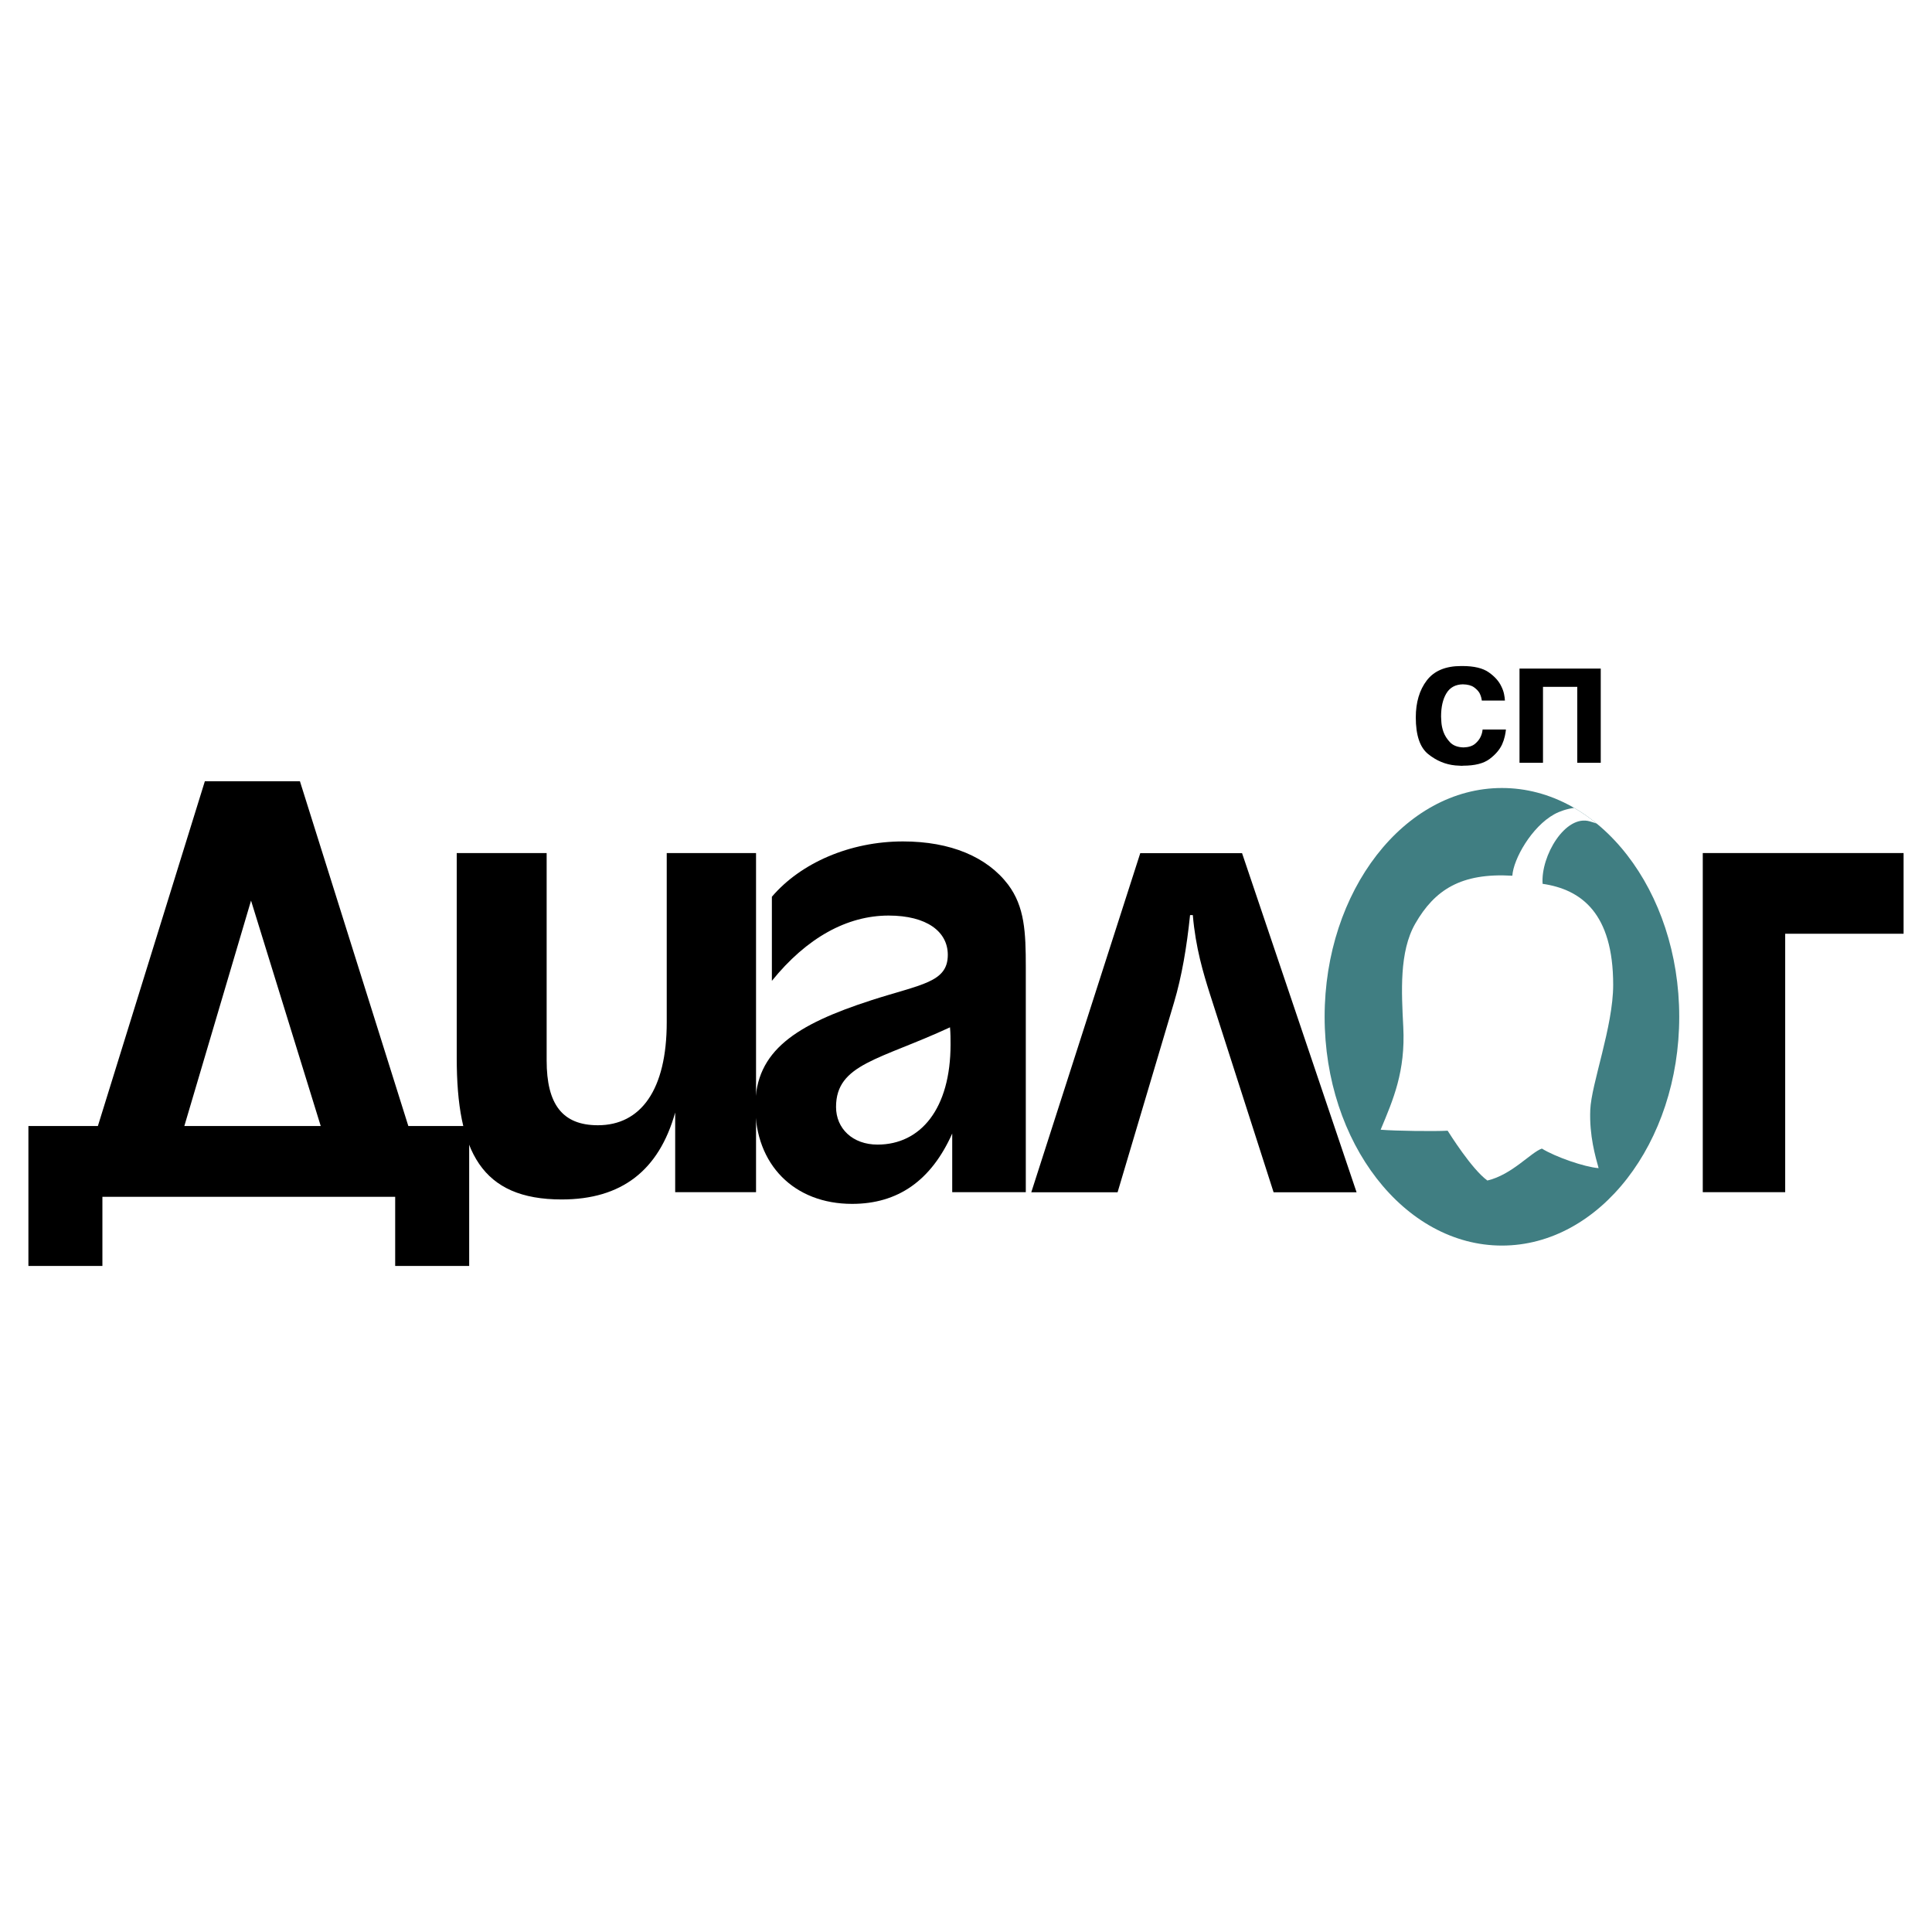
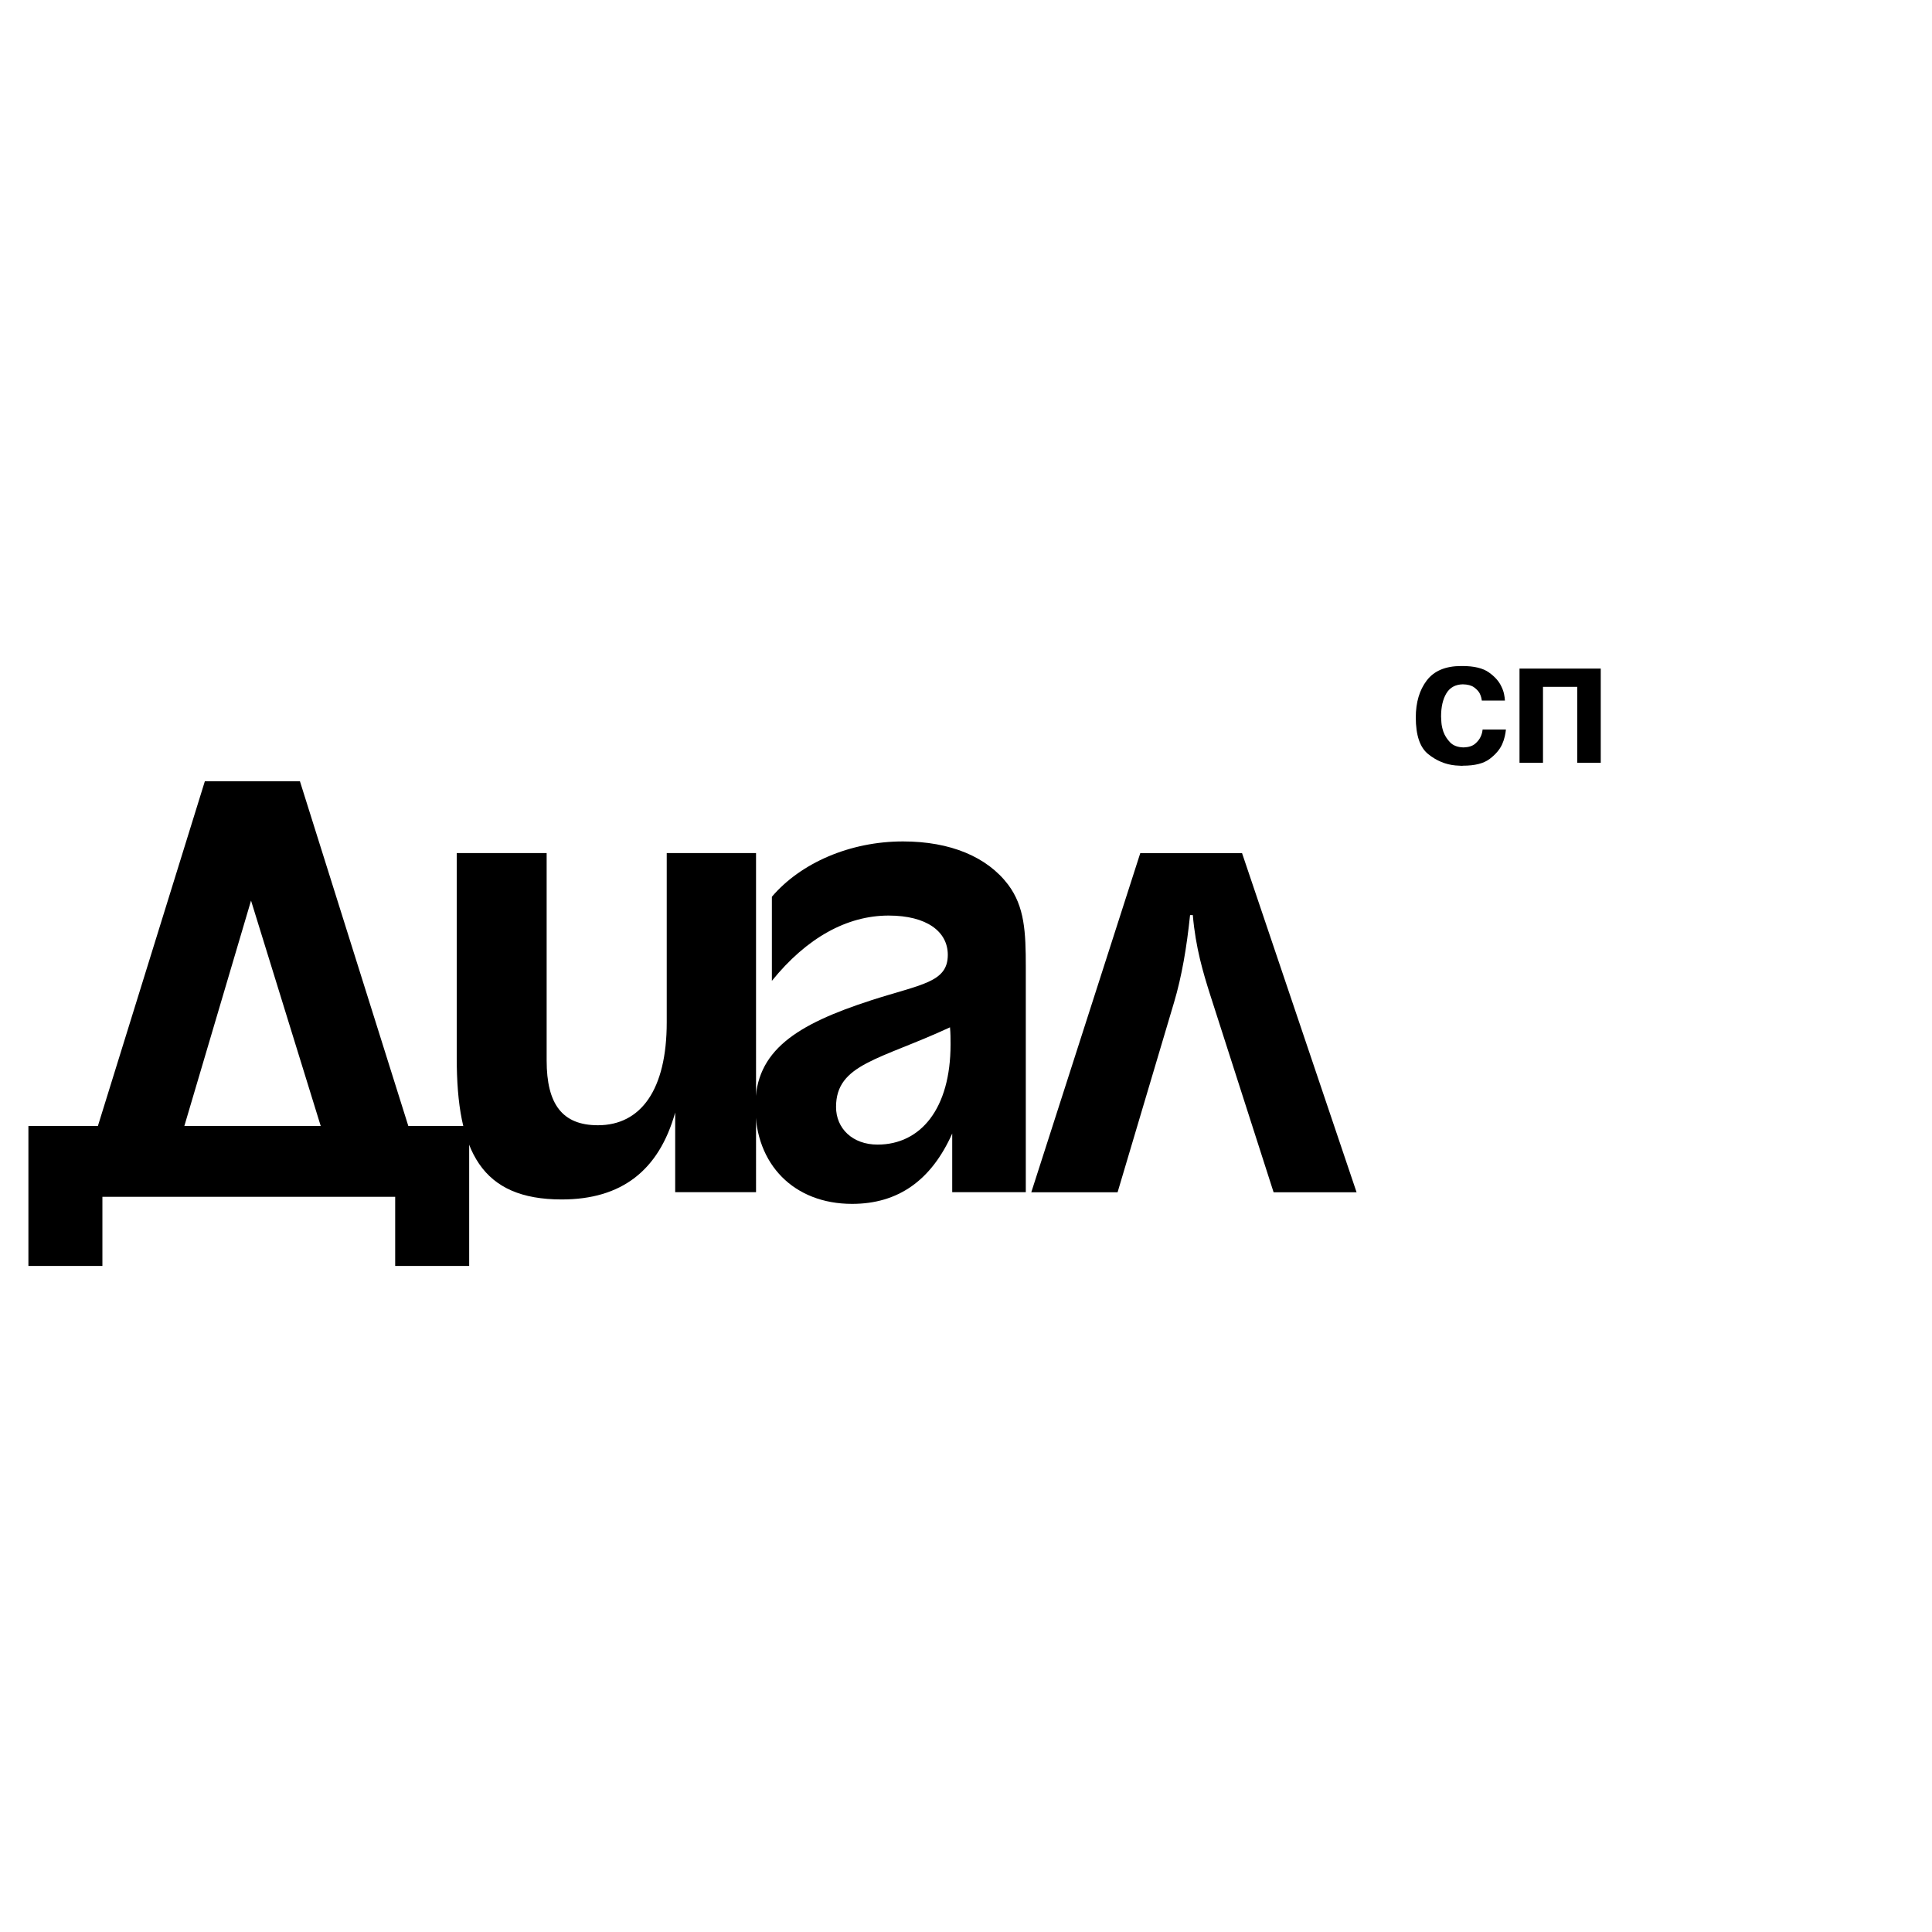
<svg xmlns="http://www.w3.org/2000/svg" version="1.0" id="Layer_1" x="0px" y="0px" width="192.756px" height="192.756px" viewBox="0 0 192.756 192.756" enable-background="new 0 0 192.756 192.756" xml:space="preserve">
  <g>
    <polygon fill-rule="evenodd" clip-rule="evenodd" fill="#FFFFFF" points="0,0 192.756,0 192.756,192.756 0,192.756 0,0  " />
    <path fill-rule="evenodd" clip-rule="evenodd" d="M54.539,85.11h-8.971v20.421c0,9.383,2.469,14.139,10.476,14.139   c5.96,0,9.693-2.879,11.319-8.674v7.947h8.067V85.11H66.52v16.888c0,6.734-2.588,10.268-6.863,10.268   c-3.552,0-5.118-2.098-5.118-6.459V85.11L54.539,85.11z" />
    <path fill-rule="evenodd" clip-rule="evenodd" d="M94.782,102.496c0.055,0.607,0.055,1.158,0.055,1.711   c0,6.402-2.98,9.99-7.286,9.99c-2.484,0-4.139-1.602-4.139-3.754C83.413,106.139,87.772,105.752,94.782,102.496L94.782,102.496z    M95.003,118.943h7.341V96.479c0-3.477-0.11-6.016-1.767-8.224c-2.097-2.759-5.74-4.305-10.486-4.305   c-5.299,0-10.211,2.153-13.081,5.52v8.389c3.477-4.305,7.506-6.513,11.646-6.513c3.808,0,5.906,1.601,5.906,3.919   c0,2.76-2.649,2.926-7.617,4.525c-7.506,2.43-11.591,5.023-11.591,10.598c0,5.795,3.864,9.723,9.659,9.723   c4.581,0,7.893-2.326,9.99-7.018V118.943L95.003,118.943z" />
    <path fill-rule="evenodd" clip-rule="evenodd" d="M113.765,85.119h10.155l11.426,33.834h-8.279l-6.347-19.76   c-0.663-2.098-1.436-4.637-1.712-7.893h-0.275c-0.331,3.201-0.828,6.127-1.601,8.721l-5.63,18.932h-8.61L113.765,85.119   L113.765,85.119z" />
-     <polygon fill-rule="evenodd" clip-rule="evenodd" points="169.886,118.943 178.109,118.943 178.109,93.16 189.921,93.16    189.921,85.109 169.886,85.109 169.886,118.943  " />
    <path fill-rule="evenodd" clip-rule="evenodd" d="M150.246,72.783c-0.017,0.203-0.055,0.433-0.114,0.69   c-0.059,0.258-0.147,0.521-0.266,0.792c-0.245,0.532-0.663,1.02-1.254,1.463c-0.592,0.443-1.47,0.665-2.635,0.665l-0.127,0.013   c-0.109-0.009-0.217-0.015-0.322-0.019s-0.214-0.011-0.323-0.019c-0.988-0.093-1.894-0.471-2.717-1.134   c-0.823-0.663-1.234-1.881-1.234-3.654c0-1.503,0.365-2.733,1.095-3.692c0.73-0.958,1.873-1.438,3.426-1.438h0.127   c1.165,0,2.046,0.211,2.641,0.634c0.596,0.422,1.012,0.891,1.248,1.406c0.127,0.253,0.215,0.502,0.266,0.747   s0.081,0.464,0.089,0.659h-0.127h-2.178c-0.009-0.084-0.029-0.192-0.063-0.323c-0.034-0.131-0.085-0.264-0.152-0.399   c-0.118-0.219-0.309-0.422-0.569-0.607c-0.263-0.186-0.634-0.283-1.115-0.292c-0.743,0.017-1.289,0.319-1.64,0.906   c-0.351,0.586-0.526,1.357-0.526,2.311c0,0.11,0.011,0.306,0.032,0.589c0.021,0.283,0.086,0.589,0.196,0.918   c0.135,0.38,0.356,0.732,0.665,1.058c0.308,0.325,0.758,0.496,1.349,0.513c0.498-0.017,0.878-0.135,1.14-0.354   s0.452-0.46,0.57-0.722c0.059-0.127,0.104-0.251,0.133-0.374c0.029-0.123,0.049-0.234,0.057-0.336h0.127H150.246L150.246,72.783z" />
    <polygon fill-rule="evenodd" clip-rule="evenodd" points="153.944,76.102 153.817,76.102 151.602,76.102 151.602,66.704    151.728,66.704 159.707,66.704 159.707,76.102 159.58,76.102 157.364,76.102 157.364,68.527 153.944,68.527 153.944,76.102  " />
    <path fill-rule="evenodd" clip-rule="evenodd" d="M20.439,77.943h9.484l10.816,34.399h6.071v13.963h-7.383v-6.9h-29.21v6.9H2.834   v-13.963h6.932L20.439,77.943L20.439,77.943z M31.999,112.342l-6.953-22.489l-6.654,22.489H31.999L31.999,112.342z" />
-     <path fill-rule="evenodd" clip-rule="evenodd" fill="#407E82" d="M149.848,78.619c9.743,0,17.69,10.254,17.69,22.826   s-7.947,22.826-17.69,22.826s-17.69-10.254-17.69-22.826S140.104,78.619,149.848,78.619L149.848,78.619z" />
    <path fill-rule="evenodd" clip-rule="evenodd" fill="#FFFFFF" d="M148.396,117.781c-1.577-1.15-3.759-4.66-3.966-4.971   c-1.269,0.074-5.202,0.027-6.683-0.098c1.261-3.023,2.482-5.812,2.258-10.254c-0.176-3.479-0.417-7.503,1.2-10.314   c1.928-3.352,4.551-5.081,9.681-4.773c0.11-1.676,1.926-4.884,4.188-6.135c0.534-0.295,1.263-0.538,1.978-0.633   c0.781,0.452,1.531,0.975,2.248,1.562c-0.229-0.083-0.458-0.15-0.68-0.215c-2.438-0.72-4.909,3.44-4.714,6.229   c3.845,0.56,7.042,2.917,7.042,10.084c0,4.156-2.182,9.869-2.286,12.467c-0.104,2.598,0.52,4.674,0.831,5.816   c-1.424-0.113-4.312-1.121-5.658-1.951C152.729,114.975,150.855,117.203,148.396,117.781L148.396,117.781z" />
  </g>
</svg>